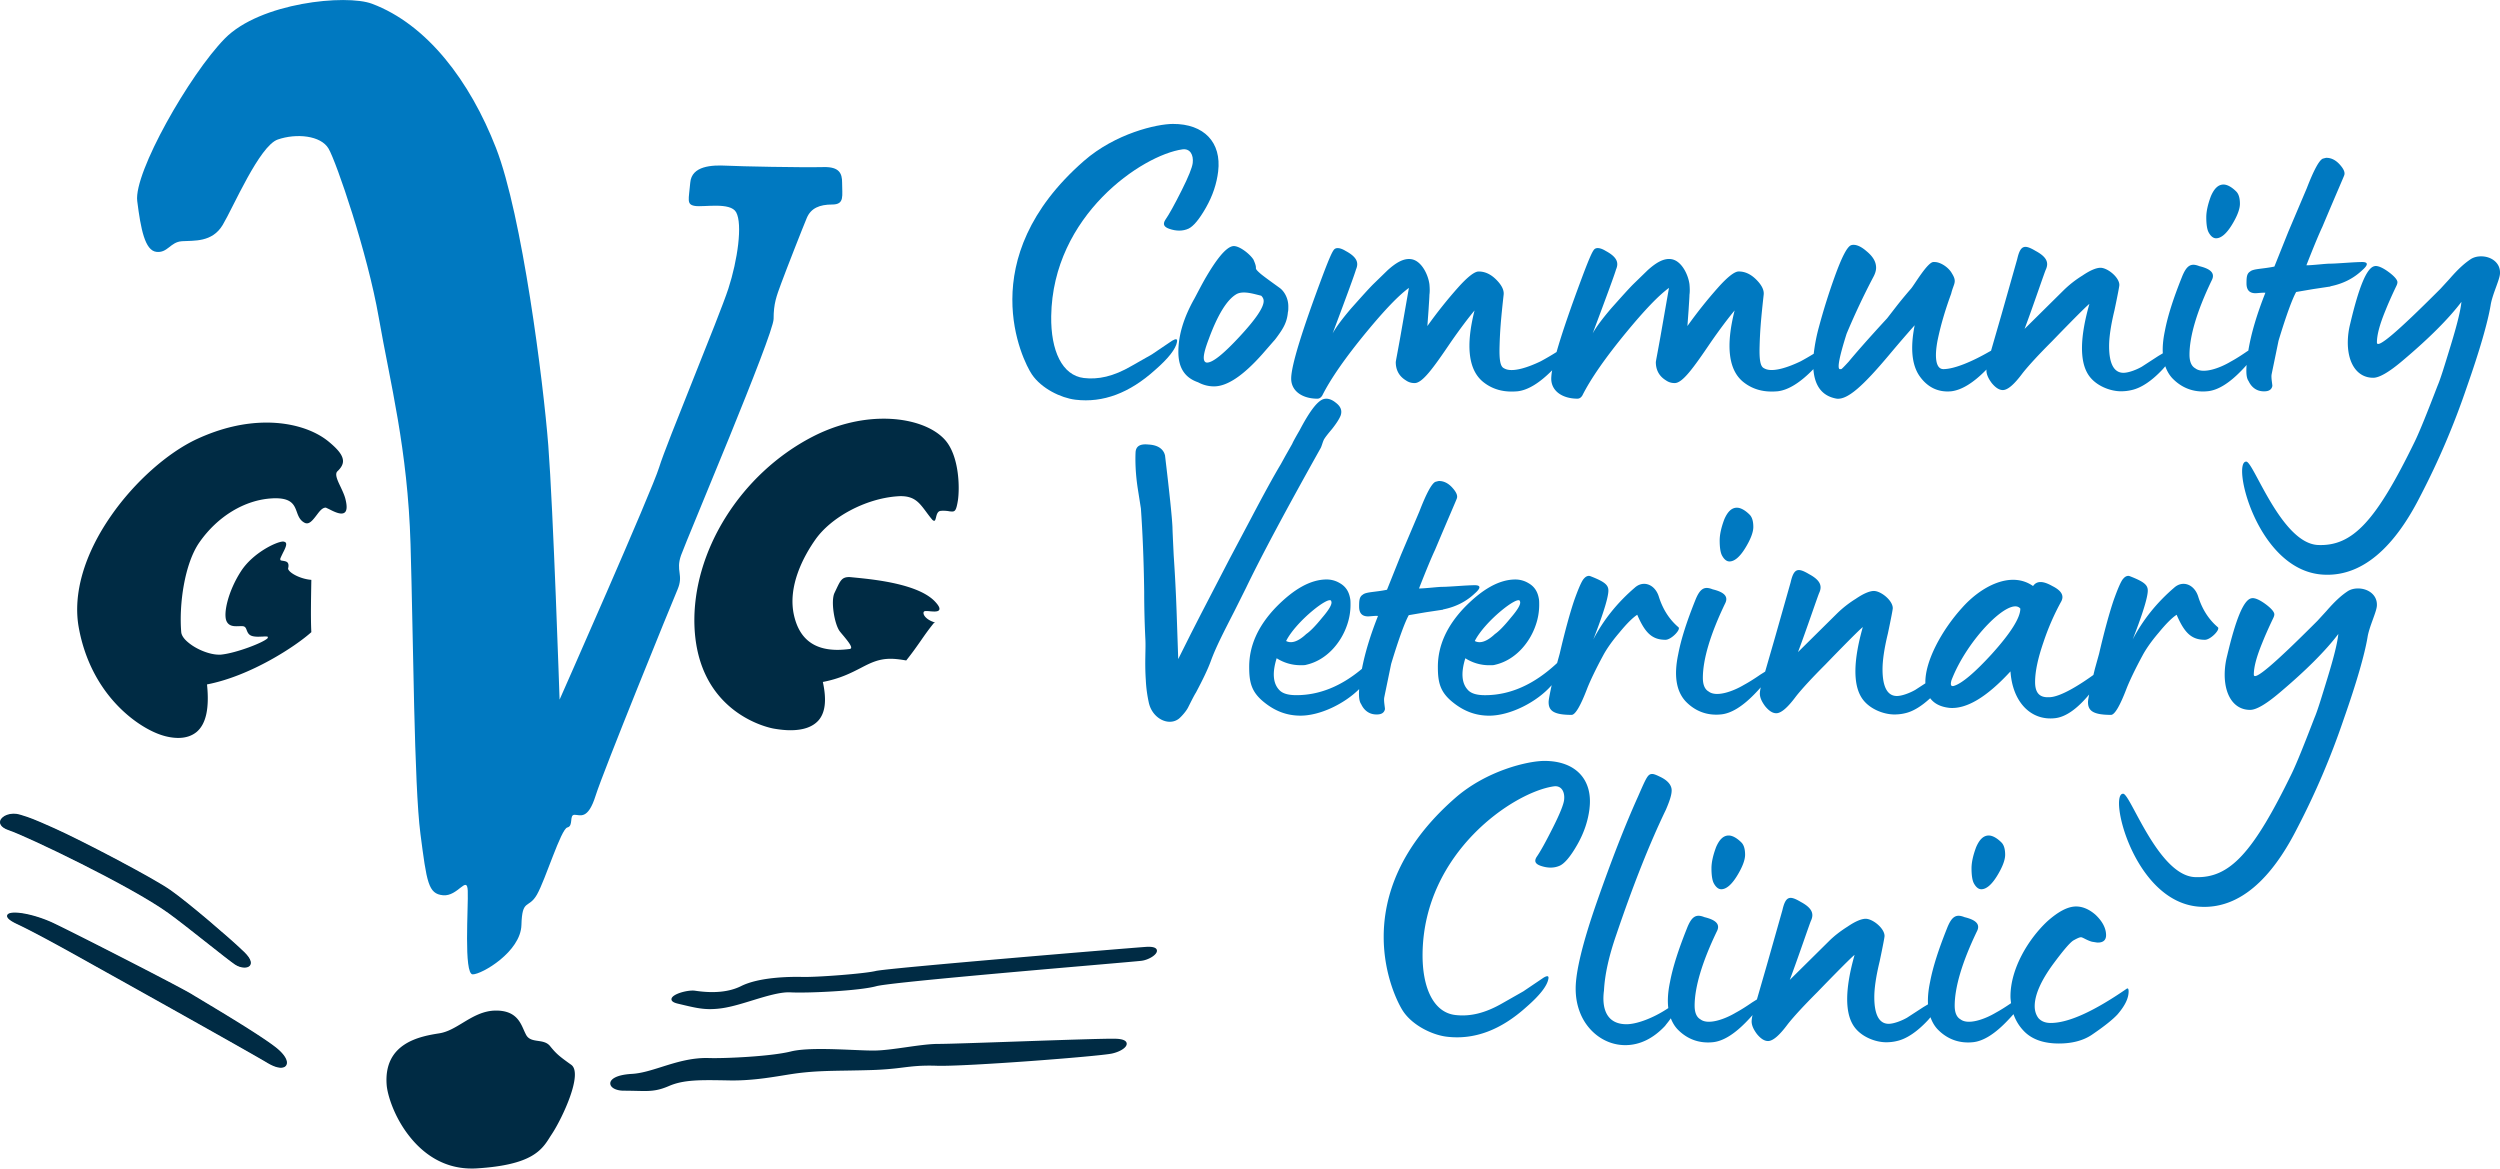
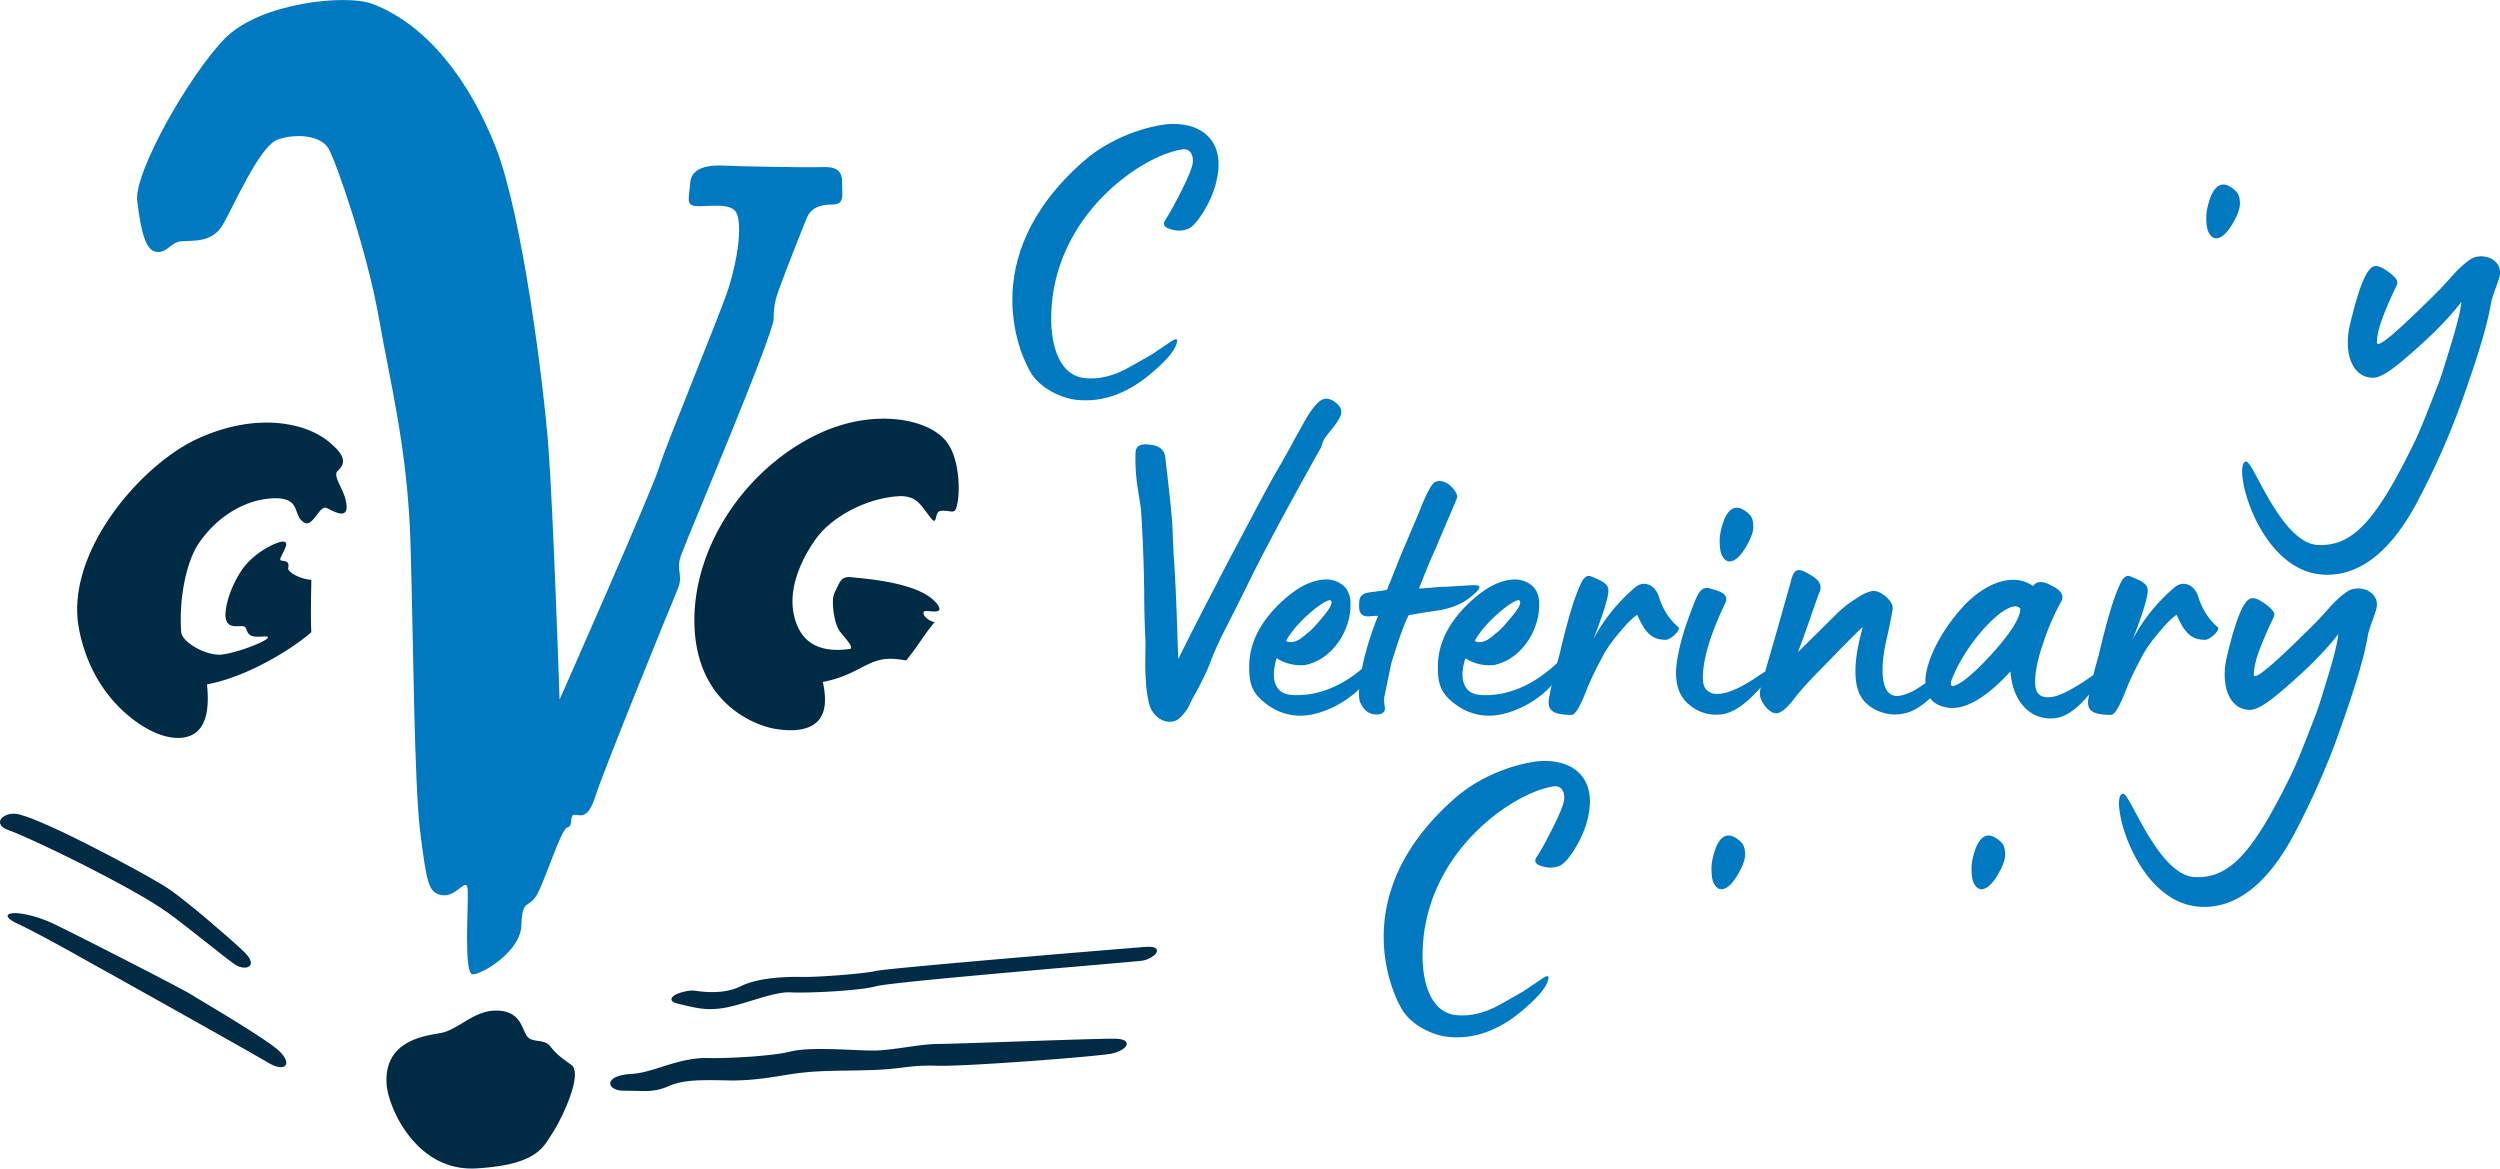
<svg xmlns="http://www.w3.org/2000/svg" id="Layer_2" viewBox="0 0 224.283 104.831">
  <defs>
    <style>.cls-1{fill:#002b44}.cls-2{fill:#0079c1}</style>
  </defs>
  <g id="Layer_1-2">
    <g>
      <path d="M16.302 21.641c1.082-.071 2.725.127 3.675-1.457s3.295-7.097 4.942-7.667 3.865-.38 4.562.824 3.485 9.314 4.499 15.144c1.014 5.829 2.598 11.786 2.851 20.34s.317 21.607.887 25.979.697 5.386 2.028 5.513 2.154-1.834 2.218-.41-.38 7.507.444 7.507 4.309-2.028 4.372-4.435.634-1.394 1.394-2.725 2.154-5.893 2.725-6.02.143-1.132.642-1.136 1.196.502 1.893-1.715 6.78-17.16 7.35-18.496-.19-1.645.317-3.075 8.301-19.805 8.301-21.199.253-2.028.697-3.232 1.936-5.012 2.281-5.829c.37-.877 1.141-1.204 2.281-1.204s.879-.792.887-1.964c.006-.834-.264-1.426-1.647-1.394-2.09.048-7.477-.063-8.744-.127s-3.105 0-3.232 1.521-.365 1.964.419 2.091 3.182-.37 3.699.57c.588 1.068.127 4.309-.697 6.843s-5.576 13.94-6.21 16.031-8.934 20.847-8.934 20.847-.57-17.108-1.014-22.811-2.344-20.656-4.689-26.676C42.155 7.259 38.31 2.187 33.372.336c-2.32-.87-10.036-.109-13.204 3.122s-8.174 12.039-7.857 14.574.697 4.435 1.711 4.562 1.259-.883 2.281-.95z" class="cls-2" />
      <path d="M30.921 45.981c-.08.06-.17.09-.29.09-.32 0-.73-.2-1.1-.39-.1-.05-.2-.09-.29-.14h-.02c-.3 0-.54.31-.79.64-.29.38-.58.77-.89.77-.06 0-.11-.01-.17-.03-.45-.21-.6-.6-.74-.99-.22-.6-.45-1.23-1.9-1.23-.1 0-.21 0-.32.01-2.44.13-4.88 1.6-6.51 3.93-1.35 1.92-1.85 5.6-1.64 8.08.03.28.24.6.62.91.74.63 1.93 1.1 2.75 1.1h.17c1.38-.13 3.85-1.09 4.2-1.47l.03-.05-.01-.09a.747.747 0 00-.2-.02c-.09 0-.18 0-.26.01-.15 0-.28.01-.4.01-.16 0-.31-.01-.45-.04-.4-.08-.49-.33-.58-.55-.05-.14-.1-.26-.22-.32-.06-.03-.14-.04-.27-.04l-.43.01c-.35 0-.72-.06-.9-.48-.29-.71.18-2.72 1.32-4.47 1.05-1.62 3.17-2.65 3.78-2.65.17.03.22.08.24.13.09.18-.09.54-.27.89-.09.19-.18.37-.23.5l-.01.03.01.1c.02.05.1.06.24.08.15.03.34.05.43.19.07.11.08.26.03.47-.02.05.01.12.06.19.25.35 1.14.79 2.02.86-.02 1.2-.07 3.46 0 4.69-1.36 1.23-5.42 3.93-9.36 4.69.22 2.13-.08 3.55-.94 4.27-.43.35-.98.53-1.64.53-.57 0-1.12-.13-1.48-.25-2.08-.66-6.32-3.53-7.44-9.62-.56-3.02.48-6.61 2.92-10.1 2.09-3 5.04-5.62 7.69-6.85 2.1-.97 4.2-1.47 6.24-1.47 2.23 0 4.27.63 5.59 1.73.88.73 1.24 1.23 1.26 1.7.01.31-.16.62-.5.94-.26.25 0 .81.29 1.41.18.39.36.77.44 1.13.15.62.12 1-.08 1.16zM85.931 44.931c-.14.83-.24.96-.52.96-.07 0-.15-.01-.24-.02-.15-.03-.33-.05-.55-.05-.06 0-.13 0-.2.01-.29.01-.38.29-.45.6-.05.18-.07.27-.15.29h-.01c-.08 0-.13-.06-.16-.08-.23-.27-.42-.53-.59-.76-.6-.8-1.03-1.37-2.26-1.37-.11 0-.24.01-.37.02-2.8.22-5.87 1.86-7.29 3.89-.99 1.41-2.54 4.17-1.89 6.86.49 2.03 1.77 3.02 3.89 3.02.34 0 .71-.03 1.1-.08h.03l.08-.07c.07-.17-.22-.56-.73-1.17a9.36 9.36 0 01-.28-.34c-.48-.63-.83-2.73-.47-3.46l.18-.38c.34-.71.49-1.03 1.12-1.03.08 0 .17.01.27.02l.41.04c1.69.17 5.64.58 7.08 2.19.3.33.4.55.33.69-.05.1-.19.15-.43.15-.12 0-.26-.01-.39-.02-.13-.02-.24-.02-.33-.02h-.11c-.12.02-.15.1-.15.15-.02.25.29.62.92.84l.1.04.02.01-.02.01-.08.01c-.49.6-.83 1.09-1.19 1.61-.36.51-.73 1.05-1.3 1.76-.54-.09-.98-.15-1.4-.15-1.09 0-1.83.38-2.69.83-.86.44-1.84.95-3.39 1.25 0 .02.01.03.01.05.34 1.59.21 2.73-.43 3.43-.52.56-1.35.85-2.49.85-.44 0-.93-.05-1.46-.14-.28-.04-6.88-1.27-7.15-9.26-.21-6.64 4.15-13.61 10.61-16.94 2.04-1.05 4.24-1.61 6.37-1.61 2.35 0 4.4.7 5.47 1.87 1.32 1.44 1.36 4.38 1.18 5.5zM49.541 101.691l-.17.26c-.75 1.21-1.61 2.57-6.64 2.87-.15.01-.29.01-.43.01-2.72 0-4.52-1.56-5.56-2.88-1.37-1.72-1.97-3.69-2.05-4.59-.31-3.85 3.1-4.4 4.73-4.66.74-.12 1.38-.51 2.06-.92.91-.55 1.85-1.12 3.02-1.12 1.72 0 2.15.97 2.49 1.74.07.16.14.31.21.44.22.41.63.48 1.06.54.4.06.81.12 1.09.47.56.69.81.9 1.89 1.67 1.1.77-.79 4.78-1.7 6.17zM22.381 86.601c-.09.1-.24.16-.45.16-.27 0-.58-.11-.84-.28-.38-.26-1.35-1.03-2.48-1.92-1.24-.98-2.64-2.09-3.48-2.69-3.36-2.43-12.73-6.9-14.3-7.43-.83-.27-.81-.65-.76-.8.11-.34.61-.59 1.16-.59.19 0 .37.03.55.08l.15.05c.7.22.99.31 2.94 1.18 2.36 1.05 8.81 4.42 10.4 5.54 1.61 1.13 5.34 4.32 6.6 5.54.71.68.62 1.02.51 1.16zM25.621 95.561c-.08.12-.23.18-.42.18-.31 0-.72-.15-1.19-.43-1.67-1-12.76-7.19-14.49-8.16l-.93-.51c-1.95-1.1-5.23-2.94-7.05-3.79-.65-.31-.93-.56-.84-.74.05-.12.27-.19.62-.19.81 0 2.12.34 3.26.85 1.27.57 11.48 5.78 12.59 6.46.2.13.54.33.97.59 1.89 1.13 5.4 3.24 6.64 4.24.72.58 1.06 1.19.84 1.5z" class="cls-1" />
      <g>
        <path d="M63.713 90.532c-.838 0-1.544-.168-2.498-.395l-.412-.098c-.408-.096-.596-.243-.559-.439.085-.443 1.495-.811 2.112-.719 1.683.253 3.072.115 4.128-.413 1.639-.819 4.388-.849 5.494-.824 1.343.033 5.583-.289 6.592-.535 1.06-.258 22.361-2.026 24.194-2.157.654-.049 1.002.06 1.028.319.038.383-.751.846-1.389.926-.274.034-2.009.184-4.41.392-6.381.552-18.259 1.579-19.375 1.886-1.544.425-6.231.635-7.704.553-.892-.05-2.198.349-3.457.735-.777.239-1.581.485-2.265.615a7.818 7.818 0 01-1.481.154z" class="cls-1" />
        <path d="M62.121 89.055c-.656 0-1.645.351-1.689.581-.011.058.113.147.415.218l.413.098c1.477.352 2.291.545 3.899.24.674-.128 1.472-.374 2.244-.61 1.275-.392 2.595-.795 3.524-.743 1.463.084 6.114-.125 7.642-.546 1.133-.311 12.573-1.301 19.409-1.892 2.399-.208 4.132-.358 4.402-.391.634-.079 1.243-.518 1.223-.719-.009-.095-.229-.189-.824-.148-1.99.143-23.158 1.908-24.162 2.152-1.044.254-5.247.574-6.641.54-.854-.02-3.759-.019-5.404.804-1.092.546-2.519.691-4.242.431a1.36 1.36 0 00-.208-.014zM57.781 97.878c-.215 0-.446-.006-.701-.012-.322-.007-.686-.016-1.112-.016-.696 0-1.208-.271-1.218-.645-.01-.364.496-.782 1.949-.864.823-.046 1.707-.324 2.642-.619 1.267-.399 2.696-.855 4.275-.801 1.349.044 5.516-.137 7.324-.588 1.296-.324 3.67-.223 5.579-.142.849.036 1.584.069 2.073.054.763-.02 1.749-.16 2.704-.296 1.021-.145 2.077-.295 2.848-.295.811 0 3.755-.101 6.872-.208 4.013-.138 8.163-.281 9.056-.257.643.017.982.16 1.007.425.035.38-.647.758-1.327.904-1.196.256-13.134 1.177-15.696 1.095-1.387-.047-2.168.048-3.072.159a27.79 27.79 0 01-2.836.227c-.845.025-1.579.037-2.247.048-1.561.025-2.794.045-4.239.221-.424.052-.895.128-1.394.209-1.326.215-2.971.482-4.798.452l-.311-.006c-2.304-.04-3.825-.067-5.141.505-.872.378-1.459.451-2.238.451z" class="cls-1" />
        <path d="M56.709 96.531c-1.227.069-1.777.394-1.77.668.007.226.393.46 1.028.46.428 0 .793.009 1.117.017 1.188.027 1.783.043 2.858-.424 1.354-.588 2.892-.563 5.221-.52l.311.005c1.806.028 3.445-.235 4.764-.449.501-.082.974-.158 1.401-.21 1.455-.178 2.692-.198 4.259-.223.668-.011 1.401-.023 2.245-.048 1.274-.038 2.094-.138 2.818-.226.911-.111 1.699-.207 3.102-.16 2.557.088 14.457-.835 15.649-1.09.744-.16 1.194-.521 1.177-.7-.01-.112-.231-.237-.822-.252-.888-.026-5.222.125-9.044.256-3.119.107-6.065.208-6.879.208-.757 0-1.806.149-2.821.293-.959.137-1.952.277-2.725.298-.495.014-1.233-.019-2.086-.055-1.896-.081-4.255-.181-5.524.136-1.824.456-6.018.638-7.376.594-1.541-.052-2.96.399-4.212.793-.947.298-1.842.579-2.689.627zM21.936 86.809c-.27 0-.593-.099-.872-.29-.38-.26-1.354-1.028-2.481-1.918-1.239-.978-2.642-2.086-3.477-2.688-3.364-2.427-12.72-6.896-14.294-7.422-.872-.291-.842-.706-.789-.87.145-.448.97-.788 1.776-.536l.152.047c.698.217.987.306 2.942 1.182C7.25 75.37 13.71 78.739 15.3 79.857c1.613 1.134 5.348 4.33 6.601 5.543.739.715.642 1.076.518 1.228-.1.122-.276.181-.484.181z" class="cls-1" />
-         <path d="M1.24 73.191c-.525 0-.958.245-1.036.489-.076.234.168.464.668.631H.871c1.581.527 10.97 5.012 14.346 7.448.838.605 2.244 1.714 3.484 2.693 1.124.888 2.096 1.654 2.47 1.911.434.296.957.322 1.101.146.138-.169-.05-.532-.503-.97-1.249-1.209-4.971-4.395-6.578-5.524-1.584-1.113-8.025-4.471-10.376-5.525-1.945-.871-2.231-.96-2.921-1.174l-.152-.048a1.696 1.696 0 00-.502-.076zM25.198 95.789c-.283 0-.684-.12-1.214-.438-1.656-.994-12.753-7.189-14.486-8.151l-.927-.518c-1.962-1.099-5.245-2.938-7.051-3.787-.684-.322-.967-.586-.866-.808.212-.463 2.202-.143 3.945.634 1.279.571 11.487 5.784 12.599 6.469.206.127.548.332.979.591 1.886 1.131 5.395 3.238 6.636 4.237.758.611 1.092 1.229.851 1.575-.082.117-.234.196-.464.196z" class="cls-1" />
        <path d="M1.287 82.06c-.266 0-.431.039-.461.106 0 .001-.036.175.774.555 1.812.853 5.099 2.694 7.063 3.794.367.206.683.383.927.518 1.734.963 12.834 7.16 14.492 8.154.79.474 1.293.487 1.424.297.147-.211-.085-.731-.814-1.318-1.231-.991-4.733-3.093-6.614-4.222-.432-.259-.774-.465-.981-.592-1.11-.683-11.299-5.887-12.577-6.457-1.364-.609-2.592-.835-3.232-.835z" class="cls-1" />
      </g>
      <g>
        <path d="M105.587 30.692c.072-.288-.07-.342-.429-.126l-1.816 1.227-1.83 1.04c-1.635.953-3.002 1.233-4.281 1.079-1.937-.233-2.969-2.439-2.924-5.544.133-9.069 8.18-14.456 11.768-14.967.692-.099 1.016.493.928 1.224-.048.402-.369 1.216-1.002 2.474-.634 1.258-1.109 2.128-1.467 2.641-.231.38-.111.617.351.783.64.225 1.233.223 1.744-.012.433-.208.95-.813 1.562-1.888.611-1.076.962-2.146 1.094-3.242.312-2.595-1.251-4.276-4.069-4.263-1.436.006-5.145.846-7.981 3.325-10.043 8.781-5.506 17.903-4.655 19.154.85 1.252 2.584 2.103 3.899 2.262 2.485.299 4.854-.602 7.141-2.662 1.2-1.042 1.859-1.89 1.97-2.506z" class="cls-2" />
-         <path d="M107.113 26.861c-.92 1.656-1.398 3.202-1.398 4.711 0 1.435.588 2.318 1.766 2.723.478.257.957.368 1.435.368 1.178 0 2.613-.957 4.343-2.907l.994-1.141c.11-.111.221-.258.405-.515.479-.662.809-1.214.884-2.098.037-.11.037-.294.037-.515 0-.736-.368-1.362-.773-1.656-.405-.295-1.288-.92-1.693-1.252-.295-.257-.442-.405-.442-.515v-.073c0-.147-.073-.368-.22-.7-.295-.478-1.252-1.251-1.804-1.214-.736.074-1.693 1.509-2.392 2.687-.441.736-1.03 1.914-1.141 2.098zm3.827-.479c.478-.258 1.178-.111 1.766.037l.442.111c.147.147.22.294.22.478 0 .589-.736 1.656-2.171 3.202-1.435 1.546-2.392 2.318-2.908 2.318-.184 0-.295-.147-.295-.441 0-.331.148-.884.442-1.656.809-2.208 1.656-3.57 2.502-4.048zM118.19 35.767c.184 0 .331-.111.441-.295.736-1.472 2.061-3.386 3.975-5.705 1.582-1.914 2.834-3.239 3.791-3.938l-.773 4.416c-.258 1.435-.405 2.171-.405 2.245 0 .699.295 1.252.884 1.62.258.184.516.257.809.257.7 0 1.656-1.325 3.276-3.717.847-1.214 1.546-2.135 2.098-2.797-.809 3.202-.552 5.373.81 6.441.846.662 1.84.92 3.055.81.929-.107 1.962-.739 3.099-1.886a4.484 4.484 0 00-.083.745c0 1.141 1.03 1.803 2.355 1.803.184 0 .331-.111.441-.295.736-1.472 2.061-3.386 3.975-5.705 1.582-1.914 2.834-3.239 3.791-3.938l-.773 4.416c-.258 1.435-.405 2.171-.405 2.245 0 .699.295 1.252.884 1.62.258.184.516.257.809.257.7 0 1.656-1.325 3.276-3.717.847-1.214 1.546-2.135 2.098-2.797-.809 3.202-.552 5.373.81 6.441.846.662 1.84.92 3.055.81.957-.111 2.024-.773 3.202-1.987.114 1.533.803 2.427 2.094 2.65.994.11 2.392-1.178 4.711-3.938a123.614 123.614 0 012.282-2.65c-.405 2.024-.258 3.57.441 4.564.699.993 1.656 1.472 2.834 1.362.948-.11 2.005-.763 3.169-1.956-.002.025-.007.057-.007.078 0 .331.147.7.478 1.141.331.405.662.626.994.626.442 0 1.03-.515 1.767-1.509.552-.699 1.435-1.656 2.649-2.871.037-.037 2.945-3.055 3.349-3.349-.846 2.981-.883 5.116-.11 6.33.626.994 1.951 1.509 2.945 1.509.331 0 .662-.037.957-.111.846-.184 1.803-.81 2.797-1.877l.221-.257c.143.406.346.765.624 1.067.847.883 1.914 1.288 3.129 1.178.957-.074 2.024-.736 3.202-1.987.13-.135.231-.25.344-.374-.003.037-.011.079-.014.116-.037.626 0 1.068.184 1.325.257.552.699.883 1.251.92.516.037.81-.111.884-.479 0-.147-.11-.699-.073-.994 0-.037.22-1.067.626-3.055.699-2.319 1.251-3.791 1.582-4.38l1.509-.258 1.472-.221c.037 0 .073 0 .11-.037 1.105-.221 2.062-.7 2.834-1.436.552-.479.552-.736 0-.736-.736 0-2.282.147-2.908.147-.405 0-1.545.147-2.098.147.662-1.693 1.141-2.834 1.435-3.459 1.288-3.055 1.951-4.564 1.951-4.6.11-.258-.037-.589-.405-.994-.368-.405-.773-.589-1.178-.589-.073 0-.184.037-.331.074-.331.147-.809 1.03-1.435 2.65l-1.656 3.902-1.252 3.128c-1.03.221-1.877.184-2.171.442-.295.184-.331.479-.331 1.067s.258.883.809.883c.148 0 .737-.073.884-.037-.756 1.905-1.275 3.637-1.529 5.184l-.126.079c-.478.331-.994.662-1.472.92-.92.552-2.466 1.141-3.165.589-.331-.184-.516-.589-.516-1.214 0-1.656.662-3.901 1.987-6.661.331-.626-.037-1.031-1.104-1.288-.736-.295-1.141-.111-1.583 1.03-.736 1.84-1.252 3.423-1.509 4.784-.158.747-.218 1.414-.185 2.006l-.402.239-1.473.957c-.441.257-1.177.552-1.655.552-.847 0-1.288-.81-1.288-2.392 0-.773.147-1.84.478-3.202.295-1.399.441-2.171.441-2.282 0-.699-1.067-1.546-1.693-1.546-.368 0-.92.221-1.619.699a9.67 9.67 0 00-1.693 1.325l-3.497 3.459c.736-1.95 1.841-5.226 1.914-5.336.258-.589.11-1.104-.92-1.656-.994-.589-1.362-.552-1.656.736l-1.398 4.932-.947 3.28-.191.106c-1.472.846-3.091 1.546-4.085 1.546-.699 0-.81-1.104-.516-2.613.331-1.582.773-2.944 1.215-4.159.221-.92.552-1.031.073-1.803-.295-.552-1.067-1.067-1.62-1.03-.515-.111-1.766 2.061-2.061 2.392-.258.295-.699.81-1.252 1.509l-.883 1.141c-1.766 1.914-2.945 3.275-3.459 3.901-.442.479-.626.662-.662.662h-.148c-.221-.111 0-1.178.626-3.165a64.521 64.521 0 012.392-5.079c.184-.331.258-.626.258-.846 0-.552-.295-1.03-.884-1.509-.552-.479-1.03-.626-1.362-.515-.368.147-.846 1.104-1.472 2.834a56.747 56.747 0 00-1.398 4.453 15.781 15.781 0 00-.479 2.449 24.59 24.59 0 01-1.175.679c-.994.479-2.539 1.067-3.276.625-.331-.147-.441-.699-.405-1.987.037-1.325.11-2.319.368-4.637.037-.405-.184-.846-.662-1.325-.478-.479-.994-.736-1.582-.736-.369 0-.994.479-1.877 1.472a40.805 40.805 0 00-2.723 3.423l.11-1.509c.037-.626.073-1.067.073-1.288.037-.257.037-.552 0-.957-.11-.847-.699-2.098-1.619-2.245-.699-.11-1.399.331-2.135.994l-1.288 1.252c-.405.405-1.03 1.104-1.95 2.134-.884 1.03-1.436 1.803-1.693 2.282 1.287-3.423 1.987-5.337 2.098-5.741.258-.589.11-1.104-.92-1.656-.478-.295-.846-.331-1.03-.147s-.478.883-.957 2.135c-1.159 3.083-1.964 5.433-2.429 7.076-.49.311-.978.592-1.433.837-.994.479-2.539 1.067-3.276.625-.331-.147-.441-.699-.405-1.987.037-1.325.11-2.319.368-4.637.037-.405-.184-.846-.662-1.325-.478-.479-.994-.736-1.582-.736-.369 0-.994.479-1.877 1.472a40.805 40.805 0 00-2.723 3.423l.11-1.509c.037-.626.073-1.067.073-1.288.037-.257.037-.552 0-.957-.11-.847-.699-2.098-1.619-2.245-.699-.11-1.399.331-2.135.994l-1.288 1.252c-.405.405-1.03 1.104-1.95 2.134-.884 1.03-1.436 1.803-1.693 2.282 1.287-3.423 1.987-5.337 2.098-5.741.258-.589.11-1.104-.92-1.656-.478-.295-.846-.331-1.03-.147s-.478.883-.957 2.135c-1.951 5.189-2.907 8.317-2.907 9.458s1.03 1.803 2.355 1.803z" class="cls-2" />
        <path d="M198.816 21.377c.442 0 .92-.405 1.398-1.178.479-.773.737-1.435.737-1.914 0-.515-.111-.884-.331-1.104-.405-.405-.81-.626-1.141-.626-.478 0-.846.368-1.141 1.068-.258.699-.405 1.325-.405 1.877 0 .626.073 1.104.22 1.362.184.331.405.515.662.515zM222.589 22.997c-.331 0-.626.073-.883.221-.626.405-1.215.957-1.951 1.803l-.81.883-.147.147c-3.717 3.717-5.557 5.3-5.557 4.674 0-.7.257-1.62.736-2.797.22-.552.552-1.325.994-2.245.073-.147.11-.258.11-.368 0-.184-.221-.478-.699-.846-.626-.478-1.104-.662-1.362-.589-.699.147-1.398 1.877-2.172 5.153a6.912 6.912 0 00-.22 1.693c0 1.877.846 3.165 2.282 3.165.552 0 1.435-.515 2.649-1.546 2.355-1.987 4.123-3.754 5.263-5.263-.073.773-.405 2.098-.957 3.901-.552 1.803-.92 3.018-1.177 3.607-.92 2.392-1.583 4.048-2.024 4.968-3.487 7.165-5.581 9.459-8.695 9.336-3.293-.131-5.787-7.447-6.442-7.48-1.352-.069.916 9.672 6.774 10.13 4.415.345 7.259-3.926 8.842-7.054a69.263 69.263 0 004.159-9.753c1.178-3.349 1.877-5.815 2.135-7.324.147-.994.846-2.355.846-2.907.037-.92-.773-1.509-1.693-1.509zM211.545 52.792c-.331 0-.626.073-.883.221-.626.405-1.215.957-1.951 1.803l-.81.883-.147.147c-3.717 3.717-5.557 5.3-5.557 4.674 0-.7.257-1.62.736-2.797.22-.552.552-1.325.994-2.245.073-.147.11-.258.11-.368 0-.184-.221-.478-.699-.846-.626-.478-1.104-.662-1.362-.589-.699.147-1.398 1.877-2.172 5.153a6.912 6.912 0 00-.22 1.693c0 1.877.846 3.165 2.282 3.165.552 0 1.435-.515 2.649-1.546 2.355-1.987 4.123-3.754 5.263-5.263-.073.773-.405 2.098-.957 3.901-.552 1.803-.92 3.018-1.177 3.607-.92 2.392-1.583 4.048-2.024 4.968-3.487 7.165-5.581 9.459-8.695 9.336-3.293-.131-5.787-7.447-6.442-7.48-1.352-.069.916 9.672 6.774 10.13 4.416.345 7.259-3.926 8.842-7.054a69.263 69.263 0 004.159-9.753c1.178-3.349 1.877-5.815 2.135-7.324.147-.994.846-2.355.846-2.907.037-.92-.773-1.509-1.693-1.509zM118.842 39.328c.037-.073.257-.368.662-.846.405-.515.662-.92.773-1.214.147-.441 0-.81-.441-1.141-.405-.331-.81-.441-1.178-.294-.589.257-1.288 1.288-2.061 2.76-.405.699-.626 1.104-.662 1.214l-.626 1.104-.405.736c-.662 1.104-1.546 2.723-2.65 4.821l-1.951 3.68-2.576 4.968-.884 1.73-1.141 2.282-.148-4.343a154.78 154.78 0 00-.258-4.968c-.073-1.509-.11-2.355-.11-2.503-.037-.883-.258-3.018-.662-6.404 0-.074-.037-.147-.073-.258-.221-.479-.699-.736-1.435-.773-.737-.074-1.105.147-1.141.699-.037.846 0 1.914.184 3.165l.295 1.877c.147 2.098.257 4.564.295 7.471 0 1.436.037 2.871.11 4.343.037.92-.073 1.987.037 3.607.037.773.147 1.436.258 1.951.295 1.472 1.803 2.208 2.723 1.472.295-.258.662-.699.809-.994.148-.295.589-1.178.699-1.325.626-1.178 1.067-2.098 1.325-2.797.479-1.325 1.215-2.723 2.135-4.527l1.03-2.061c1.362-2.834 3.606-7.03 6.698-12.55.11-.184.22-.7.368-.884zM124.25 63.618c0-.147-.11-.699-.073-.994 0-.037.22-1.067.626-3.055.699-2.319 1.251-3.791 1.582-4.38l1.509-.258 1.472-.221c.037 0 .073 0 .11-.037 1.105-.221 2.062-.7 2.834-1.436.552-.479.552-.736 0-.736-.736 0-2.282.147-2.908.147-.405 0-1.545.147-2.098.147.662-1.693 1.141-2.834 1.435-3.459 1.288-3.055 1.951-4.564 1.951-4.6.11-.258-.037-.589-.405-.994-.368-.405-.773-.589-1.178-.589-.073 0-.184.037-.331.074-.331.147-.809 1.03-1.435 2.65l-1.656 3.902-1.252 3.128c-1.03.221-1.877.184-2.171.442-.295.184-.331.479-.331 1.067s.258.883.809.883c.148 0 .737-.073.884-.037-.686 1.728-1.164 3.306-1.44 4.741-1.881 1.577-3.841 2.362-5.883 2.362-.737 0-1.252-.147-1.546-.478-.552-.589-.626-1.546-.221-2.834a3.95 3.95 0 002.172.625c.221 0 .368 0 .478-.037 1.804-.405 3.129-1.95 3.68-3.607a5.508 5.508 0 00.295-1.73c0-.257 0-.478-.037-.625-.11-.626-.405-1.068-.92-1.362a2.28 2.28 0 00-1.177-.331c-1.436 0-2.945.846-4.564 2.503-1.583 1.656-2.392 3.423-2.392 5.336 0 1.362.184 2.245 1.325 3.165.994.81 2.061 1.214 3.276 1.214 1.749 0 3.92-1.049 5.265-2.382l-.003.026c-.037.626 0 1.068.184 1.325.257.552.699.883 1.251.92.516.037.81-.111.884-.479zm-4.82-9.68c.11.221-.147.699-.809 1.472-.626.773-1.105 1.251-1.436 1.472-.699.662-1.325.883-1.803.625.884-1.766 3.938-4.159 4.048-3.57z" class="cls-2" />
        <path d="M138.932 62.993c0 .736.405 1.141 2.061 1.141.331 0 .81-.81 1.436-2.466.257-.626.699-1.582 1.398-2.871.295-.552.773-1.251 1.435-2.024.662-.81 1.215-1.362 1.62-1.62.699 1.62 1.325 2.245 2.539 2.245.516 0 1.436-.957 1.141-1.141-.773-.662-1.362-1.546-1.73-2.687-.331-1.141-1.399-1.546-2.172-.846-1.545 1.325-2.797 2.871-3.717 4.637.773-1.987 1.215-3.349 1.325-4.086.11-.699-.073-.994-1.583-1.582-.184-.074-.405 0-.588.221-.184.184-.479.846-.884 1.987-.368 1.104-.809 2.687-1.288 4.748l-.231.832c-2.057 1.925-4.212 2.886-6.466 2.886-.737 0-1.252-.147-1.546-.478-.552-.589-.626-1.546-.221-2.834a3.95 3.95 0 002.172.625c.221 0 .368 0 .478-.037 1.804-.405 3.129-1.95 3.68-3.607a5.508 5.508 0 00.295-1.73c0-.257 0-.478-.037-.625-.11-.626-.405-1.068-.92-1.362a2.28 2.28 0 00-1.177-.331c-1.435 0-2.945.846-4.564 2.503-1.582 1.656-2.392 3.423-2.392 5.336 0 1.362.184 2.245 1.325 3.165.994.81 2.061 1.214 3.276 1.214 1.903 0 4.316-1.239 5.609-2.737-.03.139-.064.291-.09.419-.111.552-.184.92-.184 1.104zm-2.575-9.054c.11.221-.147.699-.809 1.472-.626.773-1.105 1.251-1.436 1.472-.699.662-1.325.883-1.803.625.884-1.766 3.938-4.159 4.048-3.57zM155.161 50.369c.442 0 .92-.405 1.398-1.178.479-.773.737-1.435.737-1.914 0-.515-.111-.884-.331-1.104-.405-.405-.81-.626-1.141-.626-.478 0-.846.368-1.141 1.068-.258.699-.405 1.325-.405 1.877 0 .626.073 1.104.22 1.362.184.331.405.515.662.515zM189.384 64.134c.331 0 .81-.81 1.436-2.466.257-.626.699-1.582 1.398-2.871.295-.552.773-1.251 1.435-2.024.662-.81 1.215-1.362 1.62-1.62.699 1.62 1.325 2.245 2.539 2.245.516 0 1.436-.957 1.141-1.141-.773-.662-1.362-1.546-1.73-2.687-.331-1.141-1.399-1.546-2.172-.846-1.545 1.325-2.797 2.871-3.717 4.637.773-1.987 1.215-3.349 1.325-4.086.11-.699-.073-.994-1.583-1.582-.184-.074-.405 0-.588.221-.184.184-.479.846-.884 1.987-.368 1.104-.809 2.687-1.288 4.748l-.368 1.325c-.052.2-.095.386-.142.578-1.048.754-2.963 2.025-4.016 1.998-.884.037-1.215-.478-1.215-1.362 0-.957.258-2.134.737-3.533a22.011 22.011 0 011.619-3.717c.258-.515 0-.957-.809-1.362-.847-.479-1.398-.479-1.73 0-1.987-1.398-4.674.037-6.367 1.951-1.828 2.011-3.356 4.829-3.293 6.775l-.901.586c-.441.257-1.177.552-1.655.552-.847 0-1.288-.81-1.288-2.392 0-.773.147-1.84.478-3.202.295-1.399.441-2.171.441-2.282 0-.699-1.067-1.546-1.693-1.546-.368 0-.92.221-1.619.699a9.67 9.67 0 00-1.693 1.325l-3.497 3.459c.736-1.95 1.841-5.226 1.914-5.336.258-.589.11-1.104-.92-1.656-.994-.589-1.362-.552-1.656.736l-1.398 4.932-.888 3.076-.436.273c-.478.331-.994.662-1.472.92-.92.552-2.466 1.141-3.165.589-.331-.184-.516-.589-.516-1.214 0-1.656.662-3.901 1.987-6.661.331-.626-.037-1.031-1.104-1.288-.736-.295-1.141-.111-1.583 1.03-.736 1.84-1.252 3.423-1.509 4.784-.405 1.914-.184 3.312.662 4.233.847.883 1.914 1.288 3.129 1.178.957-.074 2.024-.736 3.202-1.987.156-.162.282-.304.414-.451a2.74 2.74 0 00-.084.561c0 .331.147.7.478 1.141.331.405.662.626.994.626.442 0 1.03-.515 1.767-1.509.552-.699 1.435-1.656 2.649-2.871.037-.037 2.945-3.055 3.349-3.349-.846 2.981-.883 5.116-.11 6.33.626.994 1.951 1.509 2.945 1.509.331 0 .662-.037.957-.111.69-.15 1.455-.61 2.252-1.346.346.464.905.782 1.757.868 1.509.111 3.312-.957 5.447-3.275.184 2.76 1.84 4.453 4.012 4.196.954-.11 1.981-.843 3.045-2.124-.063.324-.102.555-.102.688 0 .736.405 1.141 2.061 1.141zm-10.672-5.484c-1.546 1.693-2.687 2.65-3.386 2.871-.295.111-.368-.073-.258-.479 1.398-3.68 5.263-7.582 6.183-6.441 0 .81-.846 2.171-2.539 4.048zM142.599 72.528c.312-2.595-1.251-4.276-4.069-4.263-1.436.006-5.145.846-7.981 3.325-10.043 8.781-5.506 17.903-4.655 19.154.85 1.252 2.584 2.103 3.899 2.262 2.485.299 4.854-.602 7.141-2.662 1.2-1.042 1.859-1.89 1.97-2.506.072-.288-.07-.342-.429-.126l-1.816 1.227-1.83 1.04c-1.635.953-3.002 1.233-4.281 1.079-1.937-.233-2.969-2.439-2.924-5.544.133-9.069 8.18-14.456 11.768-14.967.692-.099 1.016.493.928 1.224-.048.402-.369 1.216-1.002 2.474-.634 1.258-1.109 2.128-1.467 2.641-.231.38-.111.616.351.783.64.225 1.233.223 1.744-.012.433-.208.95-.813 1.562-1.888.611-1.076.962-2.146 1.094-3.242zM153.946 76.023c-.258.699-.405 1.325-.405 1.877 0 .626.073 1.104.22 1.362.184.331.405.515.662.515.441 0 .92-.405 1.398-1.178.479-.773.737-1.435.737-1.914 0-.515-.111-.884-.331-1.104-.405-.405-.81-.626-1.141-.626-.478 0-.846.368-1.141 1.068zM178.418 74.955c-.478 0-.846.368-1.141 1.068-.258.699-.405 1.325-.405 1.877 0 .626.073 1.104.22 1.362.184.331.405.515.662.515.441 0 .92-.405 1.398-1.178.479-.773.737-1.435.737-1.914 0-.515-.111-.884-.331-1.104-.405-.405-.81-.626-1.141-.626z" class="cls-2" />
-         <path d="M190.82 88.683c-2.981 2.061-5.263 3.091-6.846 3.091-.478 0-.846-.147-1.104-.441-.221-.295-.331-.662-.331-1.068 0-.994.552-2.282 1.693-3.827.847-1.141 1.435-1.84 1.766-2.061.331-.184.552-.294.699-.294.148 0 .552.294.994.405.258.037.405.073.516.073.478 0 .736-.221.736-.662 0-.626-.331-1.252-.957-1.84-.552-.479-1.141-.736-1.73-.736-.736 0-1.583.442-2.577 1.325-1.73 1.62-3.312 4.269-3.312 6.735 0 .213.028.413.052.615-.451.309-.929.616-1.376.857-.92.552-2.466 1.141-3.165.589-.331-.184-.516-.589-.516-1.214 0-1.656.662-3.901 1.987-6.661.331-.626-.037-1.031-1.104-1.288-.736-.295-1.141-.111-1.583 1.03-.736 1.84-1.252 3.423-1.509 4.784-.158.747-.218 1.414-.185 2.006l-.402.239-1.473.957c-.441.257-1.177.552-1.655.552-.847 0-1.288-.81-1.288-2.392 0-.773.147-1.84.478-3.202.295-1.399.441-2.171.441-2.282 0-.699-1.067-1.546-1.693-1.546-.368 0-.92.221-1.619.699-.7.442-1.252.883-1.693 1.325l-3.497 3.459c.736-1.95 1.841-5.226 1.914-5.336.258-.589.11-1.104-.92-1.656-.994-.589-1.362-.552-1.656.736l-1.398 4.932-.888 3.076-.436.273c-.478.331-.994.662-1.472.92-.92.552-2.466 1.141-3.165.589-.331-.184-.516-.589-.516-1.214 0-1.656.662-3.901 1.987-6.661.331-.626-.037-1.031-1.104-1.288-.736-.295-1.141-.111-1.583 1.03-.736 1.84-1.252 3.423-1.509 4.784-.189.894-.236 1.671-.153 2.344-1.366.916-2.85 1.447-3.747 1.447-1.951 0-2.209-1.656-2.024-3.018.073-1.435.441-3.091 1.104-5.005 1.472-4.343 2.945-8.097 4.453-11.225.331-.773.516-1.325.516-1.73 0-.479-.368-.92-1.105-1.251-.294-.147-.515-.221-.625-.221-.405 0-.516.257-1.288 2.024-1.178 2.613-2.392 5.741-3.68 9.422-1.288 3.68-1.914 6.293-1.914 7.802 0 .846.148 1.582.441 2.282.699 1.656 2.245 2.797 4.012 2.797 1.288 0 2.503-.589 3.57-1.73l.11-.147c.152-.183.284-.359.403-.532.142.367.333.695.589.973.847.883 1.914 1.288 3.129 1.178.957-.074 2.024-.736 3.202-1.987.156-.162.282-.304.414-.451a2.74 2.74 0 00-.084.561c0 .331.147.7.478 1.141.331.405.662.626.994.626.442 0 1.03-.515 1.767-1.509.552-.699 1.435-1.656 2.649-2.871.037-.037 2.945-3.055 3.349-3.349-.846 2.981-.883 5.116-.11 6.33.626.994 1.951 1.509 2.945 1.509.331 0 .662-.037.957-.111.846-.184 1.803-.81 2.797-1.877l.221-.257c.143.406.346.765.624 1.067.847.883 1.914 1.288 3.129 1.178.957-.074 2.024-.736 3.202-1.987.185-.192.339-.364.491-.534.205.581.523 1.107.98 1.565.699.699 1.73 1.067 3.092 1.067 1.177 0 2.171-.257 2.944-.773 1.141-.773 1.914-1.399 2.319-1.84.662-.773.994-1.436.994-2.061 0-.184-.037-.295-.147-.258z" class="cls-2" />
      </g>
    </g>
  </g>
</svg>